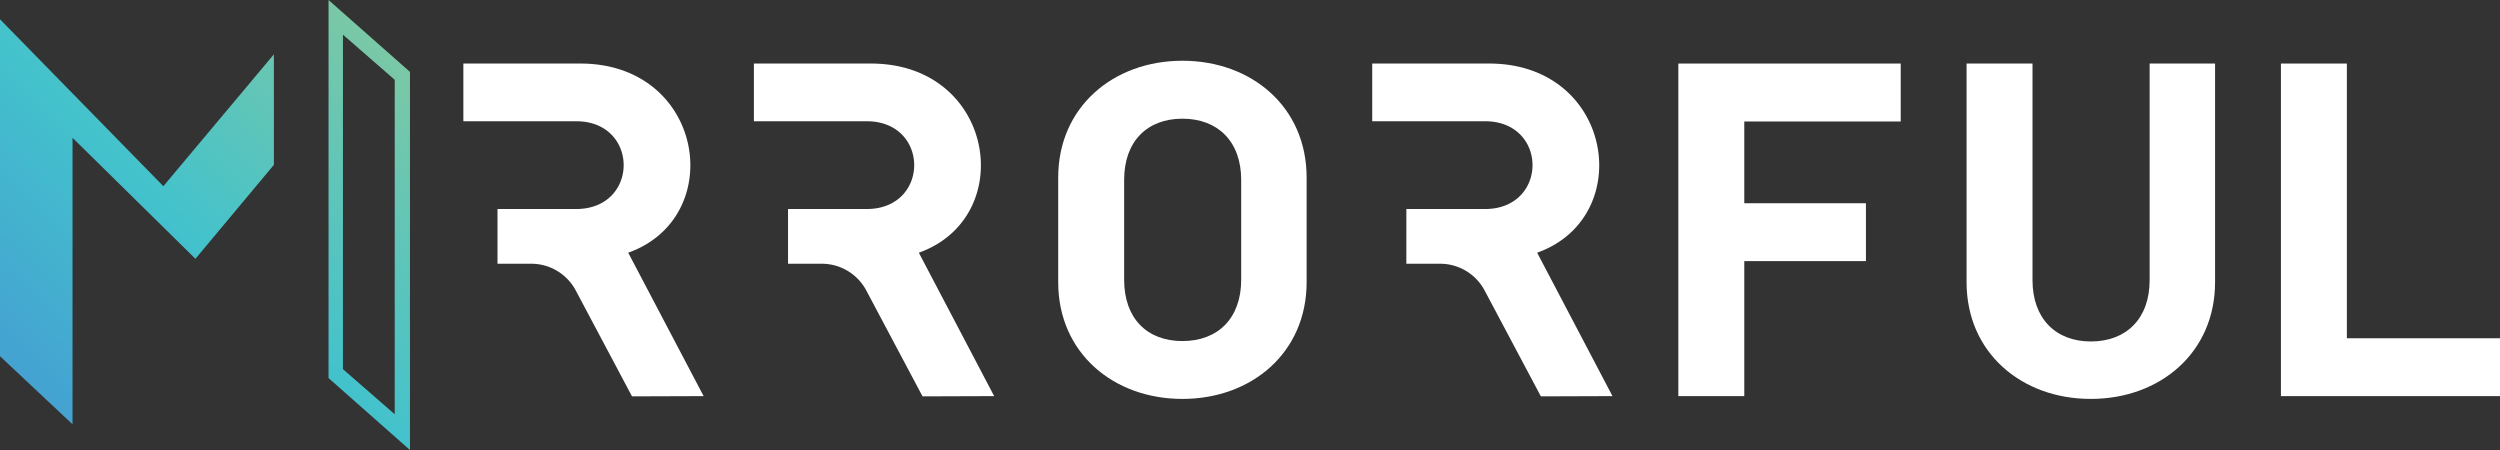
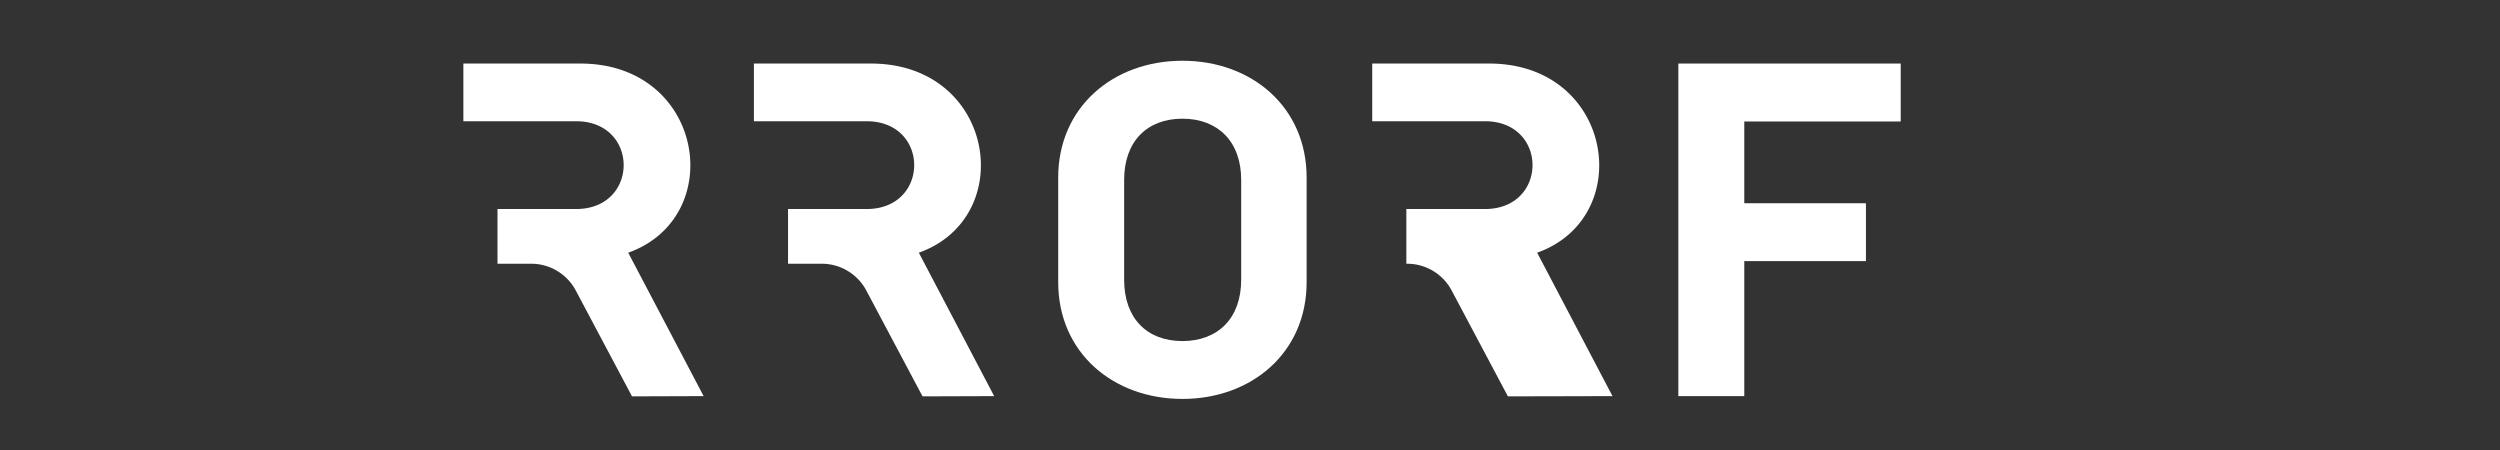
<svg xmlns="http://www.w3.org/2000/svg" viewBox="0 0 303.32 54.6">
  <rect x="0" y="0" width="303.32" height="54.6" fill="#333333" stroke="none" />
  <defs>
    <style>.cls-1,.cls-2{fill:#fff;}.cls-2{fill-rule:evenodd;}.cls-3{fill:url(#linear-gradient);}</style>
    <linearGradient id="linear-gradient" x1="1.12" y1="-499.18" x2="48.05" y2="-451.94" gradientTransform="matrix(1.01, 0, 0, -1.01, -1.7, -450.17)" gradientUnits="userSpaceOnUse">
      <stop offset="0" stop-color="#4598d3" />
      <stop offset="0.52" stop-color="#43c2cc" />
      <stop offset="1" stop-color="#7ac8a6" />
    </linearGradient>
  </defs>
  <g id="Layer_2" data-name="Layer 2">
    <g id="Layer_1-2" data-name="Layer 1">
      <g id="Layer_1-3" data-name="Layer_1">
        <g id="MIRRORFUL">
-           <polygon class="cls-1" points="303.32 48.06 303.32 41.04 284.74 41.04 284.74 7.71 276.74 7.71 276.74 48.06 303.32 48.06" />
-           <path class="cls-1" d="M268.75,34.24V7.71h-7.94V34c0,4.65-2.82,7.43-7.13,7.43S246.6,38.6,246.6,34V7.71h-8V34.24c0,8.55,6.67,14.16,15.07,14.16S268.75,42.79,268.75,34.24Z" />
          <polygon class="cls-1" points="230.61 14.74 230.61 7.71 203.63 7.71 203.63 48.06 211.63 48.06 211.63 31.68 226.39 31.68 226.39 24.66 211.63 24.66 211.63 14.74 230.61 14.74" />
-           <path class="cls-2" d="M195.64,48.06l-9.14-17.4c12.09-4.31,9.24-22.95-5.82-22.95H166.49v7h13.68c7.69,0,7.69,10.65,0,10.65h-9.54V32h4a6.11,6.11,0,0,1,5.52,3.29l6.8,12.8Z" />
+           <path class="cls-2" d="M195.64,48.06l-9.14-17.4c12.09-4.31,9.24-22.95-5.82-22.95H166.49v7h13.68c7.69,0,7.69,10.65,0,10.65h-9.54V32a6.11,6.11,0,0,1,5.52,3.29l6.8,12.8Z" />
          <path class="cls-2" d="M128.39,34.24c0,8.55,6.67,14.16,15.07,14.16s15.07-5.61,15.07-14.16V21.54c0-8.56-6.67-14.17-15.07-14.17S128.39,13,128.39,21.54v12.7Zm22.2-.29c0,4.65-2.81,7.43-7.13,7.43s-7.07-2.78-7.07-7.43V21.82c0-4.64,2.76-7.42,7.07-7.42s7.13,2.78,7.13,7.42Z" />
          <path class="cls-2" d="M120.62,48.06l-9.14-17.4c12.09-4.31,9.24-22.95-5.81-22.95H91.47v7h13.68c7.69,0,7.69,10.65,0,10.65H95.61V32h4a6.11,6.11,0,0,1,5.52,3.29l6.8,12.8Z" />
          <path class="cls-2" d="M85.37,48.06l-9.15-17.4c12.1-4.31,9.25-22.95-5.8-22.95H56.22v7H69.9c7.69,0,7.69,10.65,0,10.65H60.36V32h4a6.11,6.11,0,0,1,5.52,3.29l6.8,12.8Z" />
-           <path id="Icon" class="cls-3" d="M0,43.22V2.34L19.82,22.59l13.41-16V20l-9.52,11.4L8.8,16.72V51.48ZM49.74,54.6V8.72L39.86,0V45.87Zm-1.85-4.34-6.28-5.47V4.21l6.28,5.47Z" />
        </g>
      </g>
    </g>
  </g>
</svg>